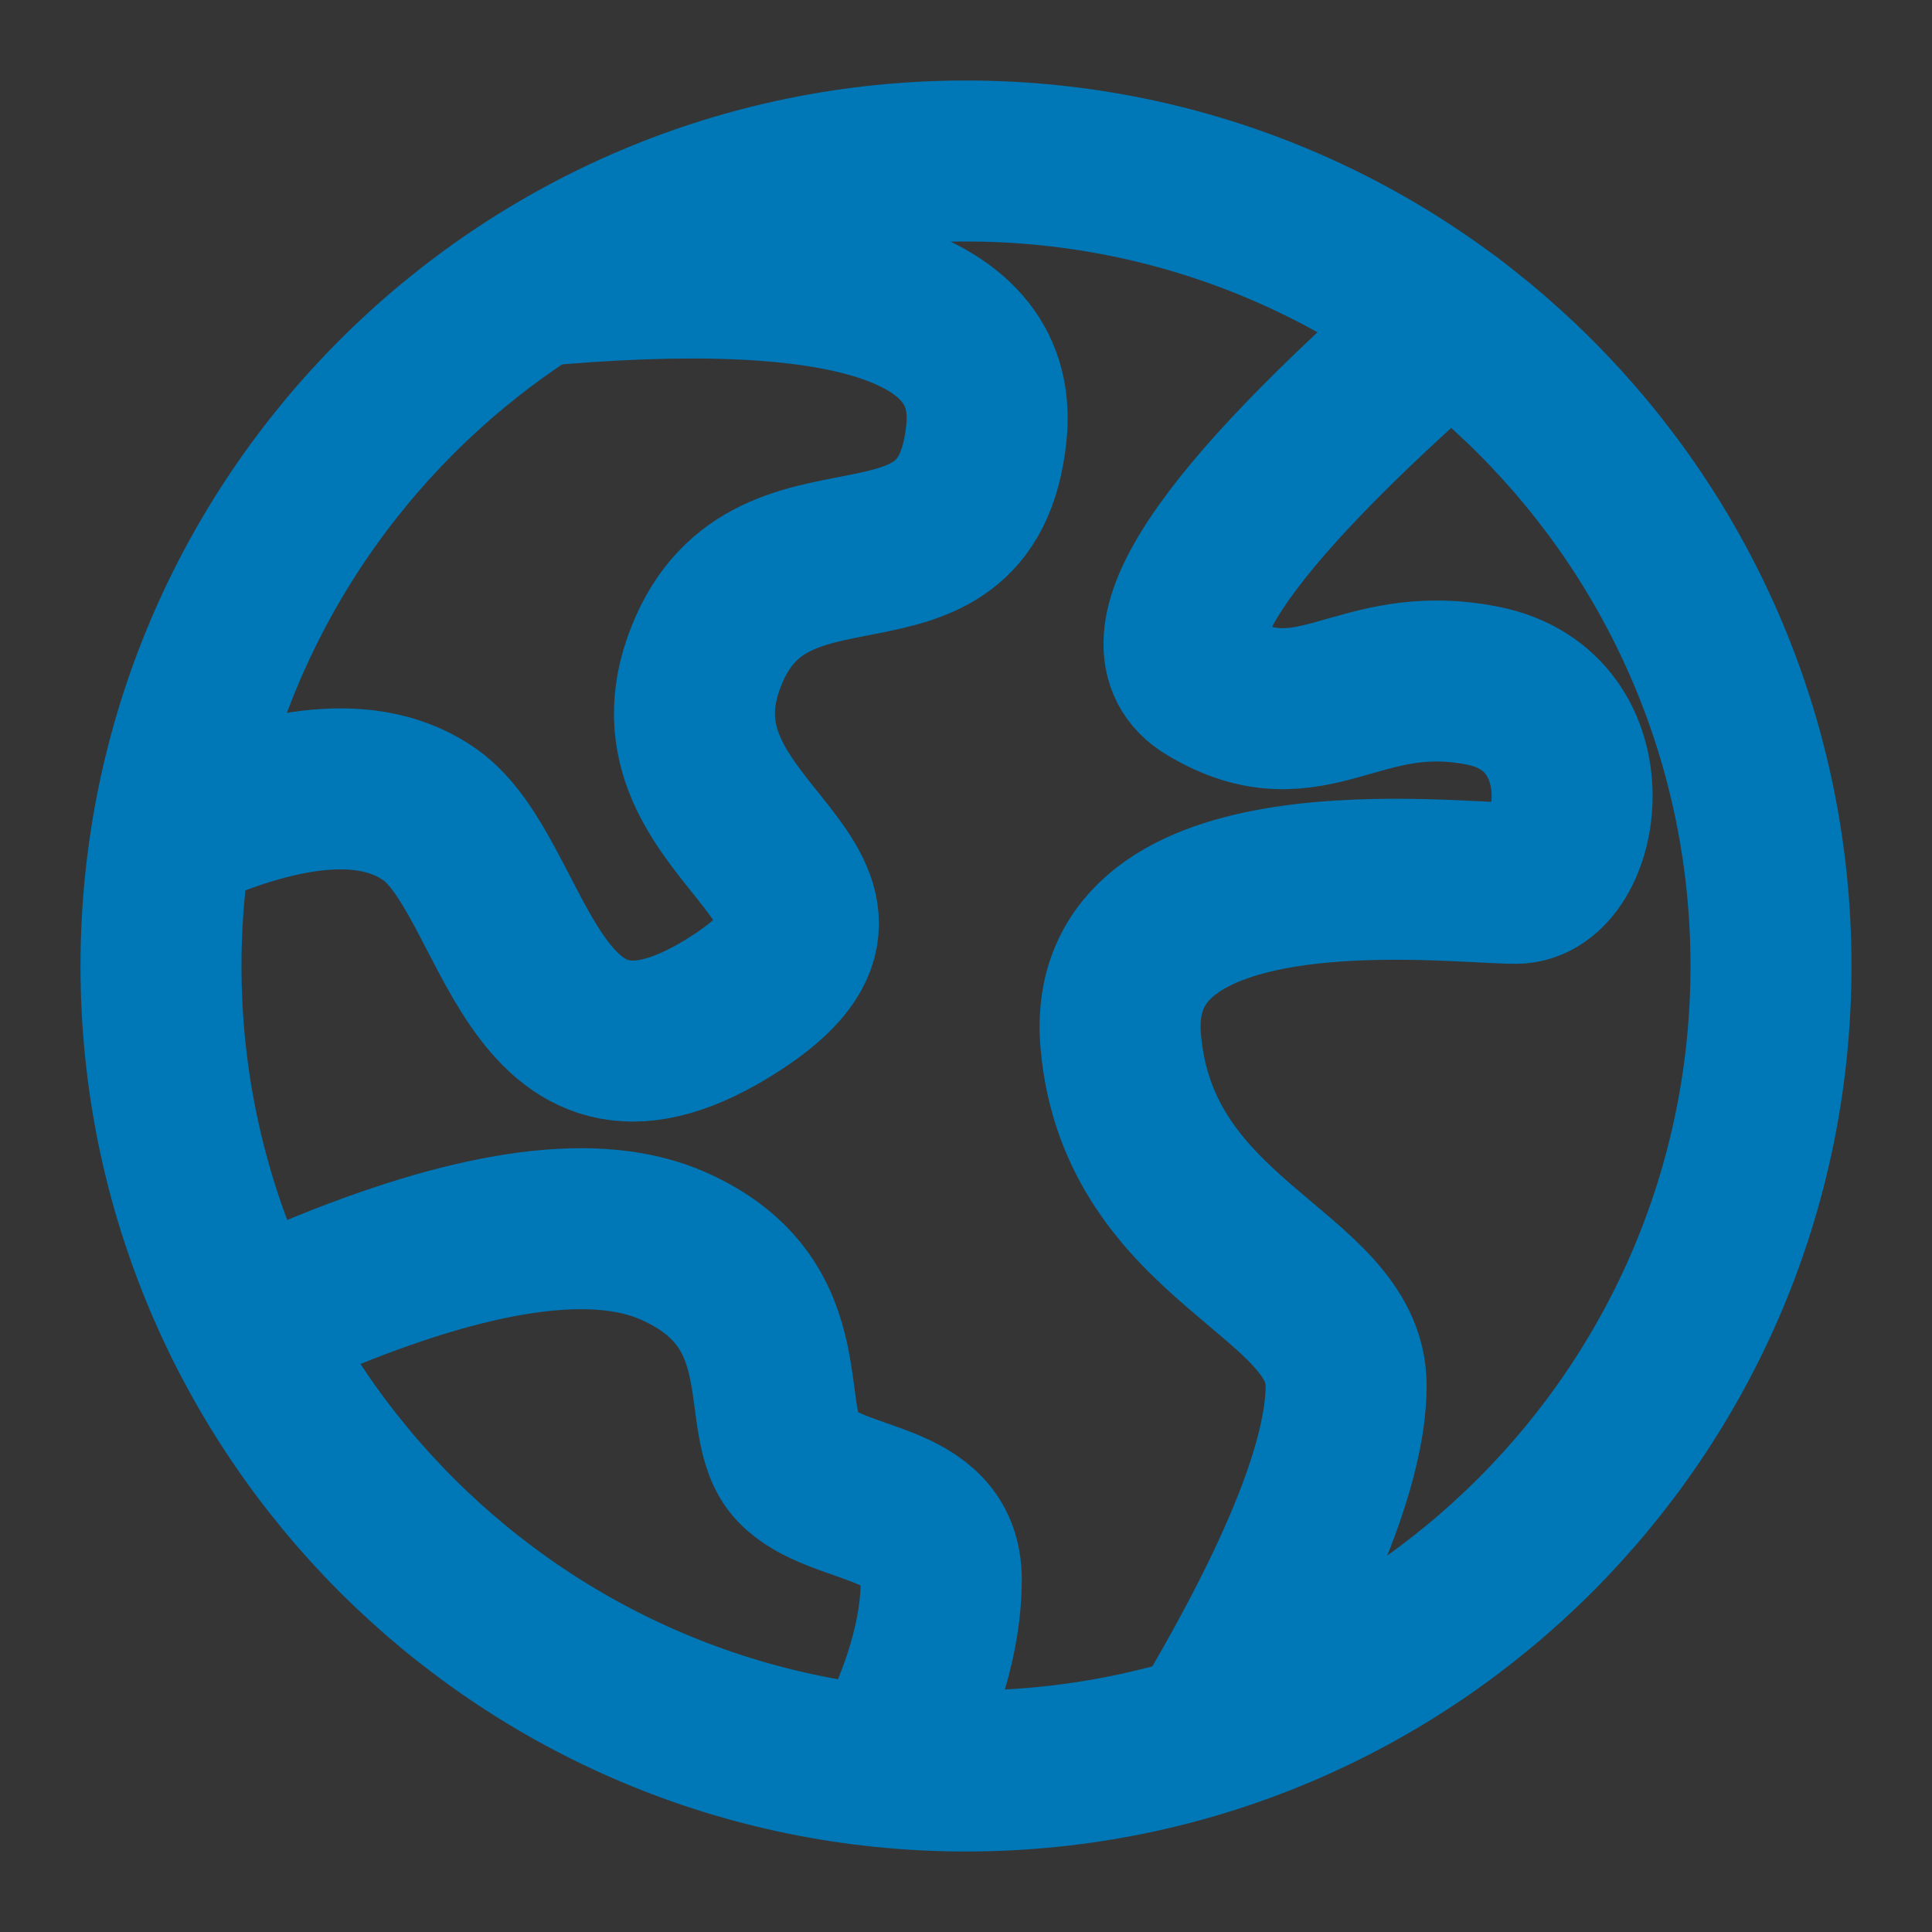
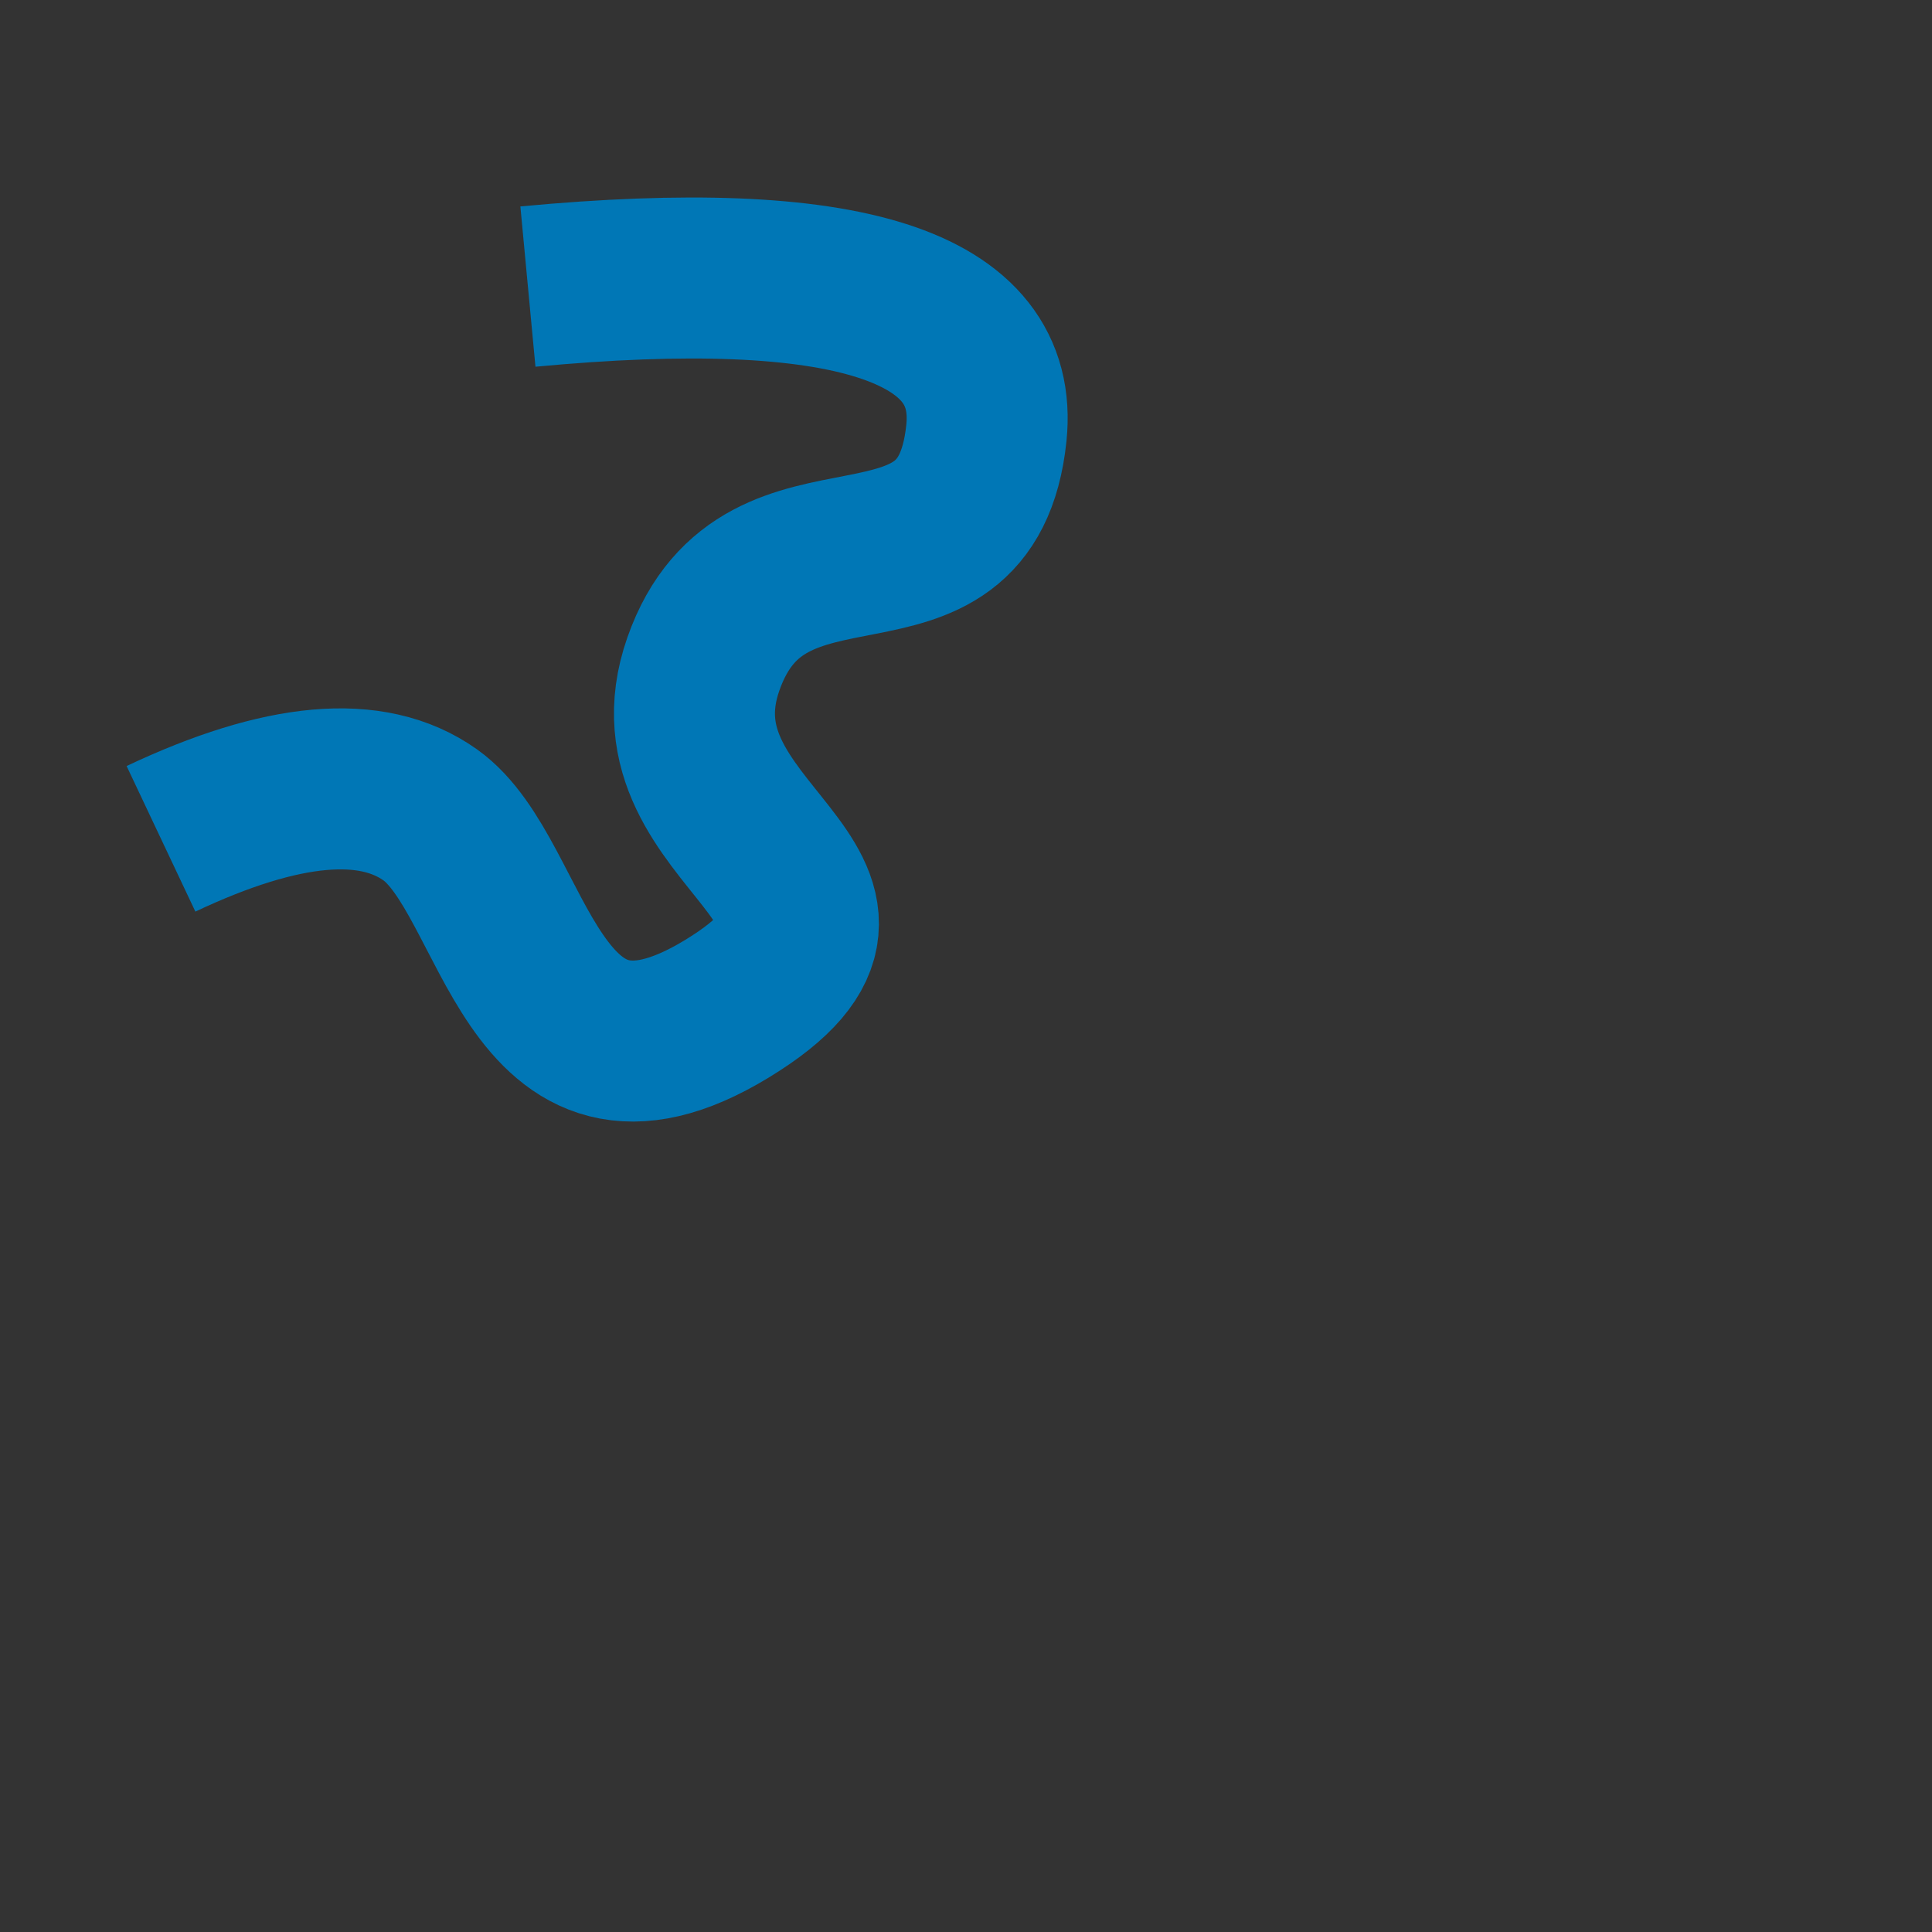
<svg xmlns="http://www.w3.org/2000/svg" width="24" height="24" viewBox="0 0 24 24" fill="none">
  <rect x="0" y="0" width="24" height="24" fill="#333333" stroke="none" />
-   <path d="M24 0H0V24H24V0Z" fill="white" fill-opacity="0.01" />
-   <path d="M12 22C17.523 22 22 17.523 22 12C22 6.477 17.523 2 12 2C6.477 2 2 6.477 2 12C2 17.523 6.477 22 12 22Z" stroke="#0077b6" stroke-width="2" />
  <path d="M2 10.42C3.507 9.708 4.622 9.609 5.345 10.123C6.428 10.893 6.564 14.032 9.029 12.532C11.493 11.031 7.973 10.42 8.738 8.247C9.502 6.074 12.004 7.762 12.253 5.381C12.419 3.794 10.52 3.187 6.558 3.56" stroke="#0077b6" stroke-width="2" />
-   <path d="M18.001 4C15.143 6.494 14.146 8.001 15.007 8.519C16.299 9.296 16.847 8.202 18.424 8.519C20.001 8.836 19.659 10.973 18.83 10.973C18.001 10.973 13.706 10.426 13.922 12.932C14.138 15.439 16.722 15.81 16.722 17.211C16.722 18.144 16.15 19.573 15.007 21.497" stroke="#0077b6" stroke-width="2" stroke-linecap="round" />
-   <path d="M3.051 16.463C3.507 16.264 3.849 16.119 4.079 16.026C6.002 15.249 7.429 15.066 8.36 15.476C10.007 16.203 9.374 17.67 9.889 18.211C10.405 18.751 11.693 18.594 11.693 19.622C11.693 20.308 11.462 21.082 11.002 21.945" stroke="#0077b6" stroke-width="2" stroke-linecap="round" />
</svg>